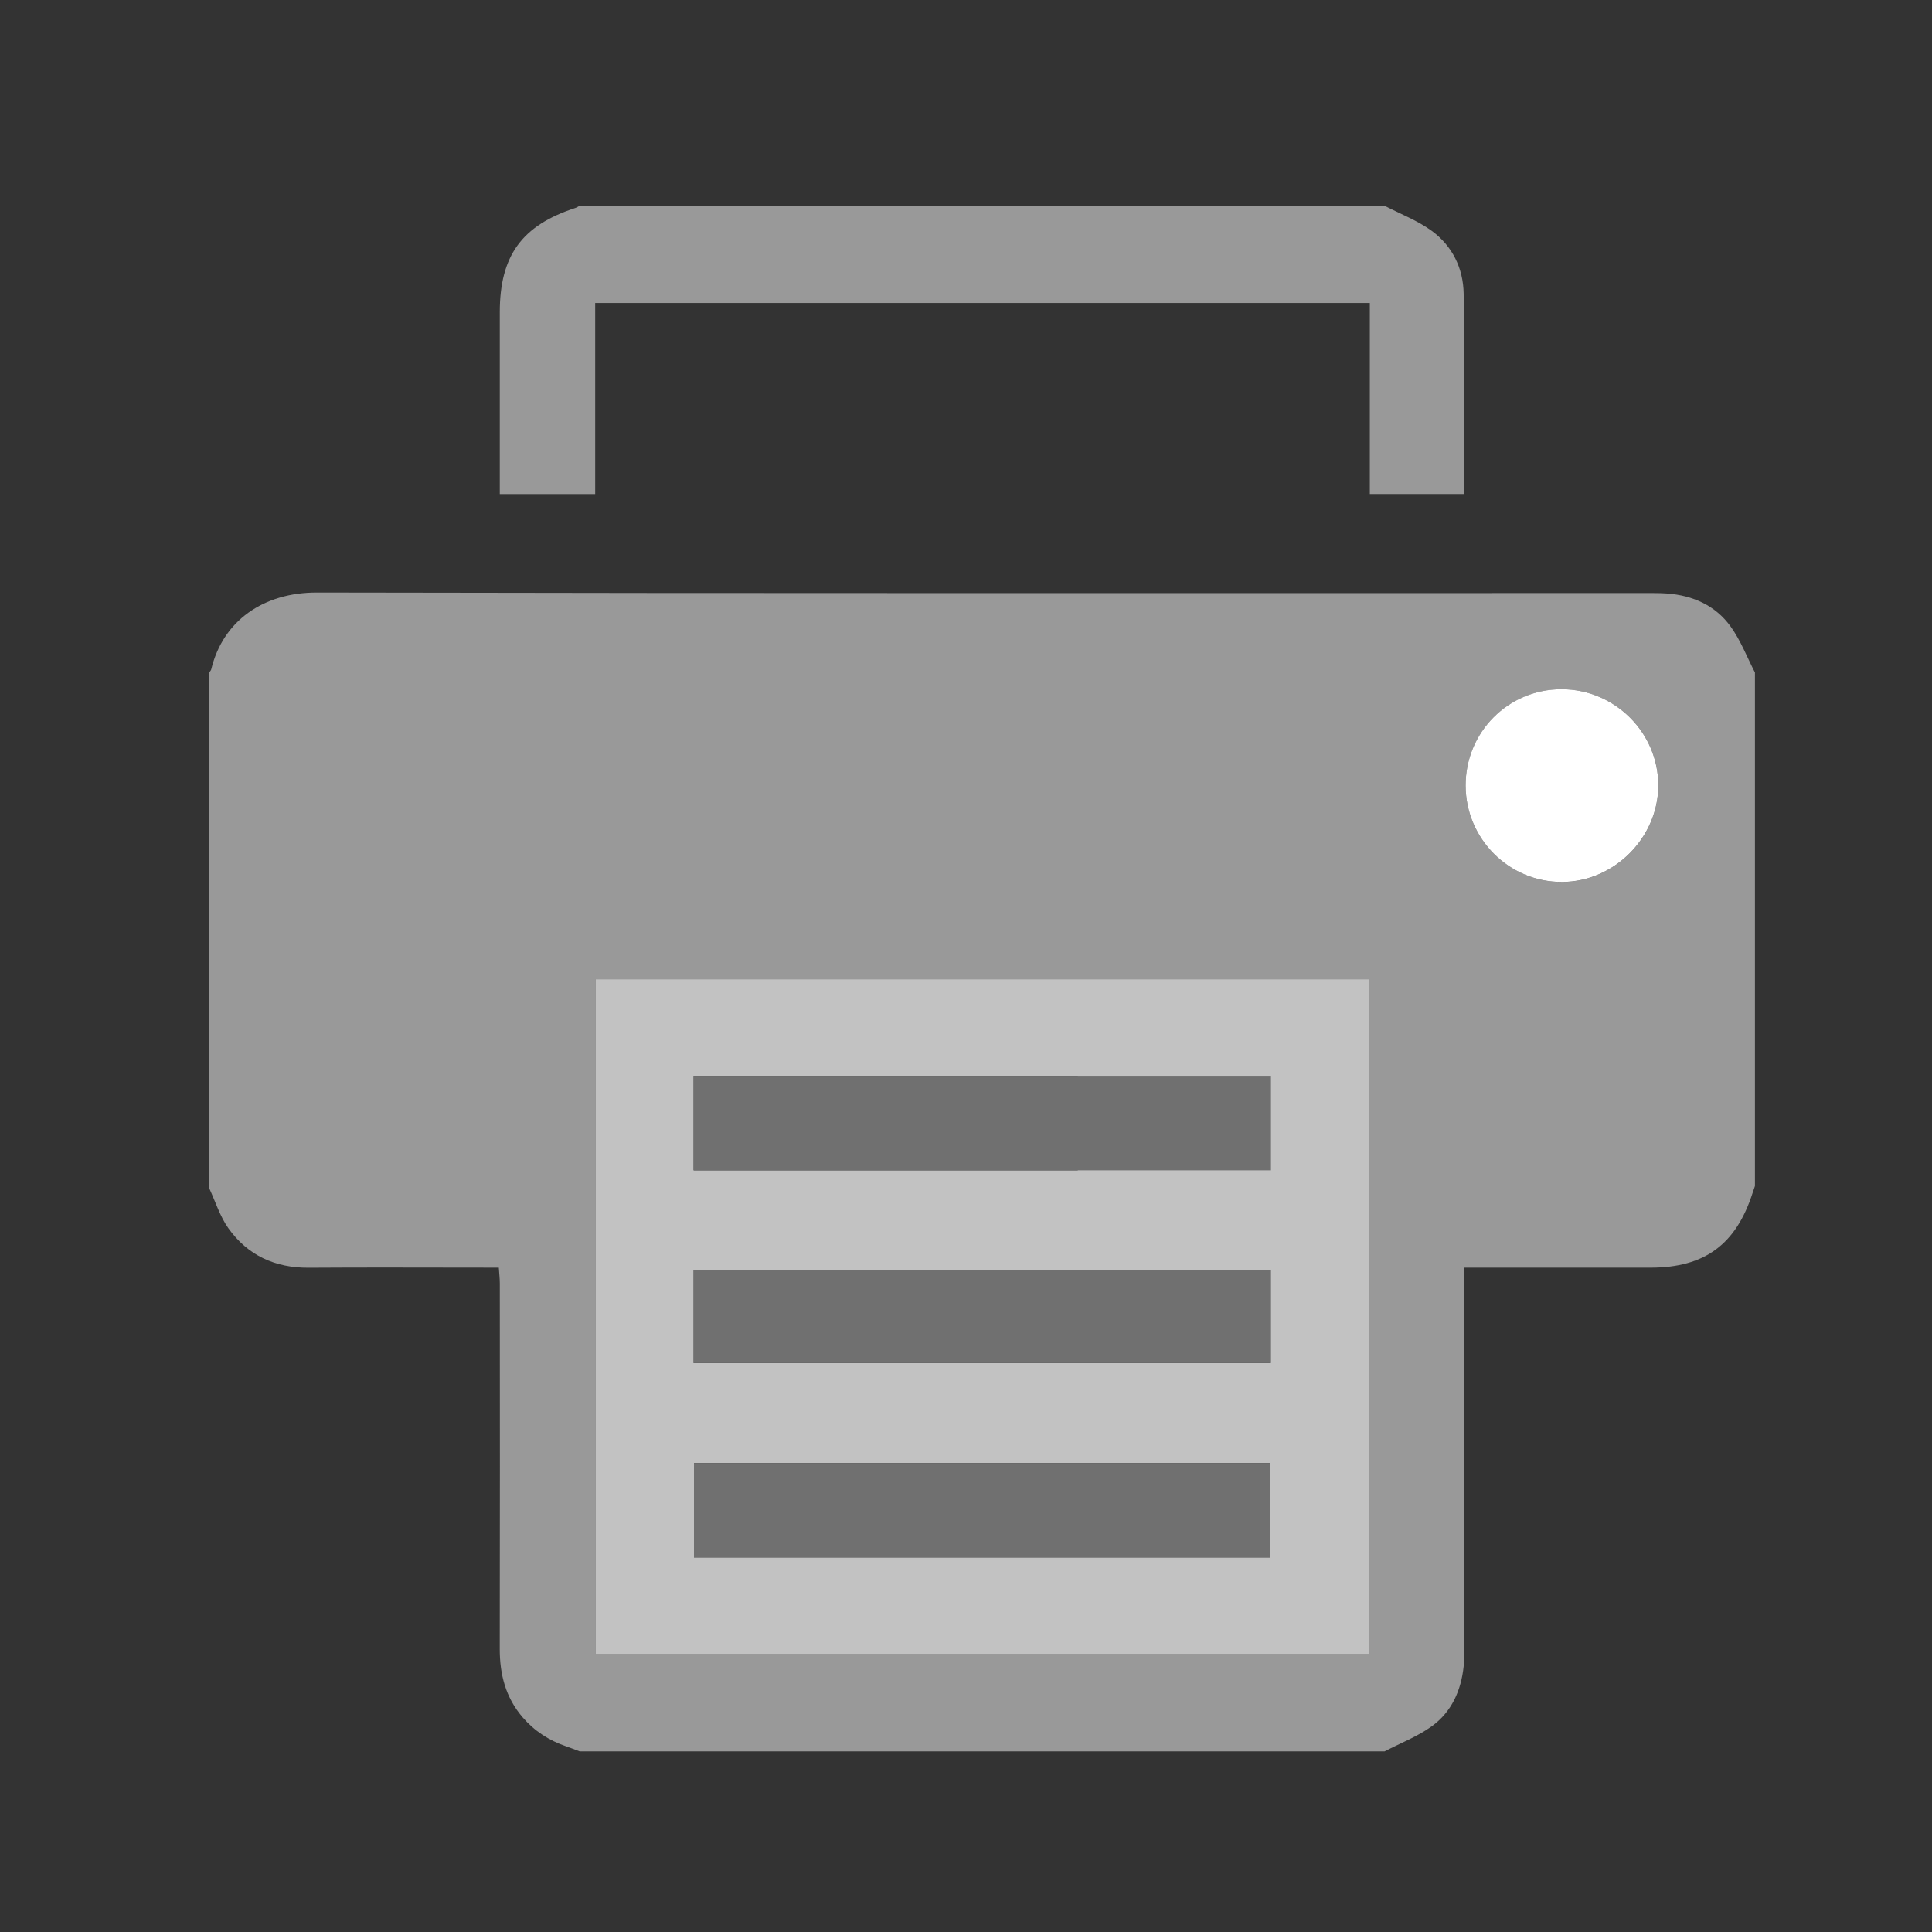
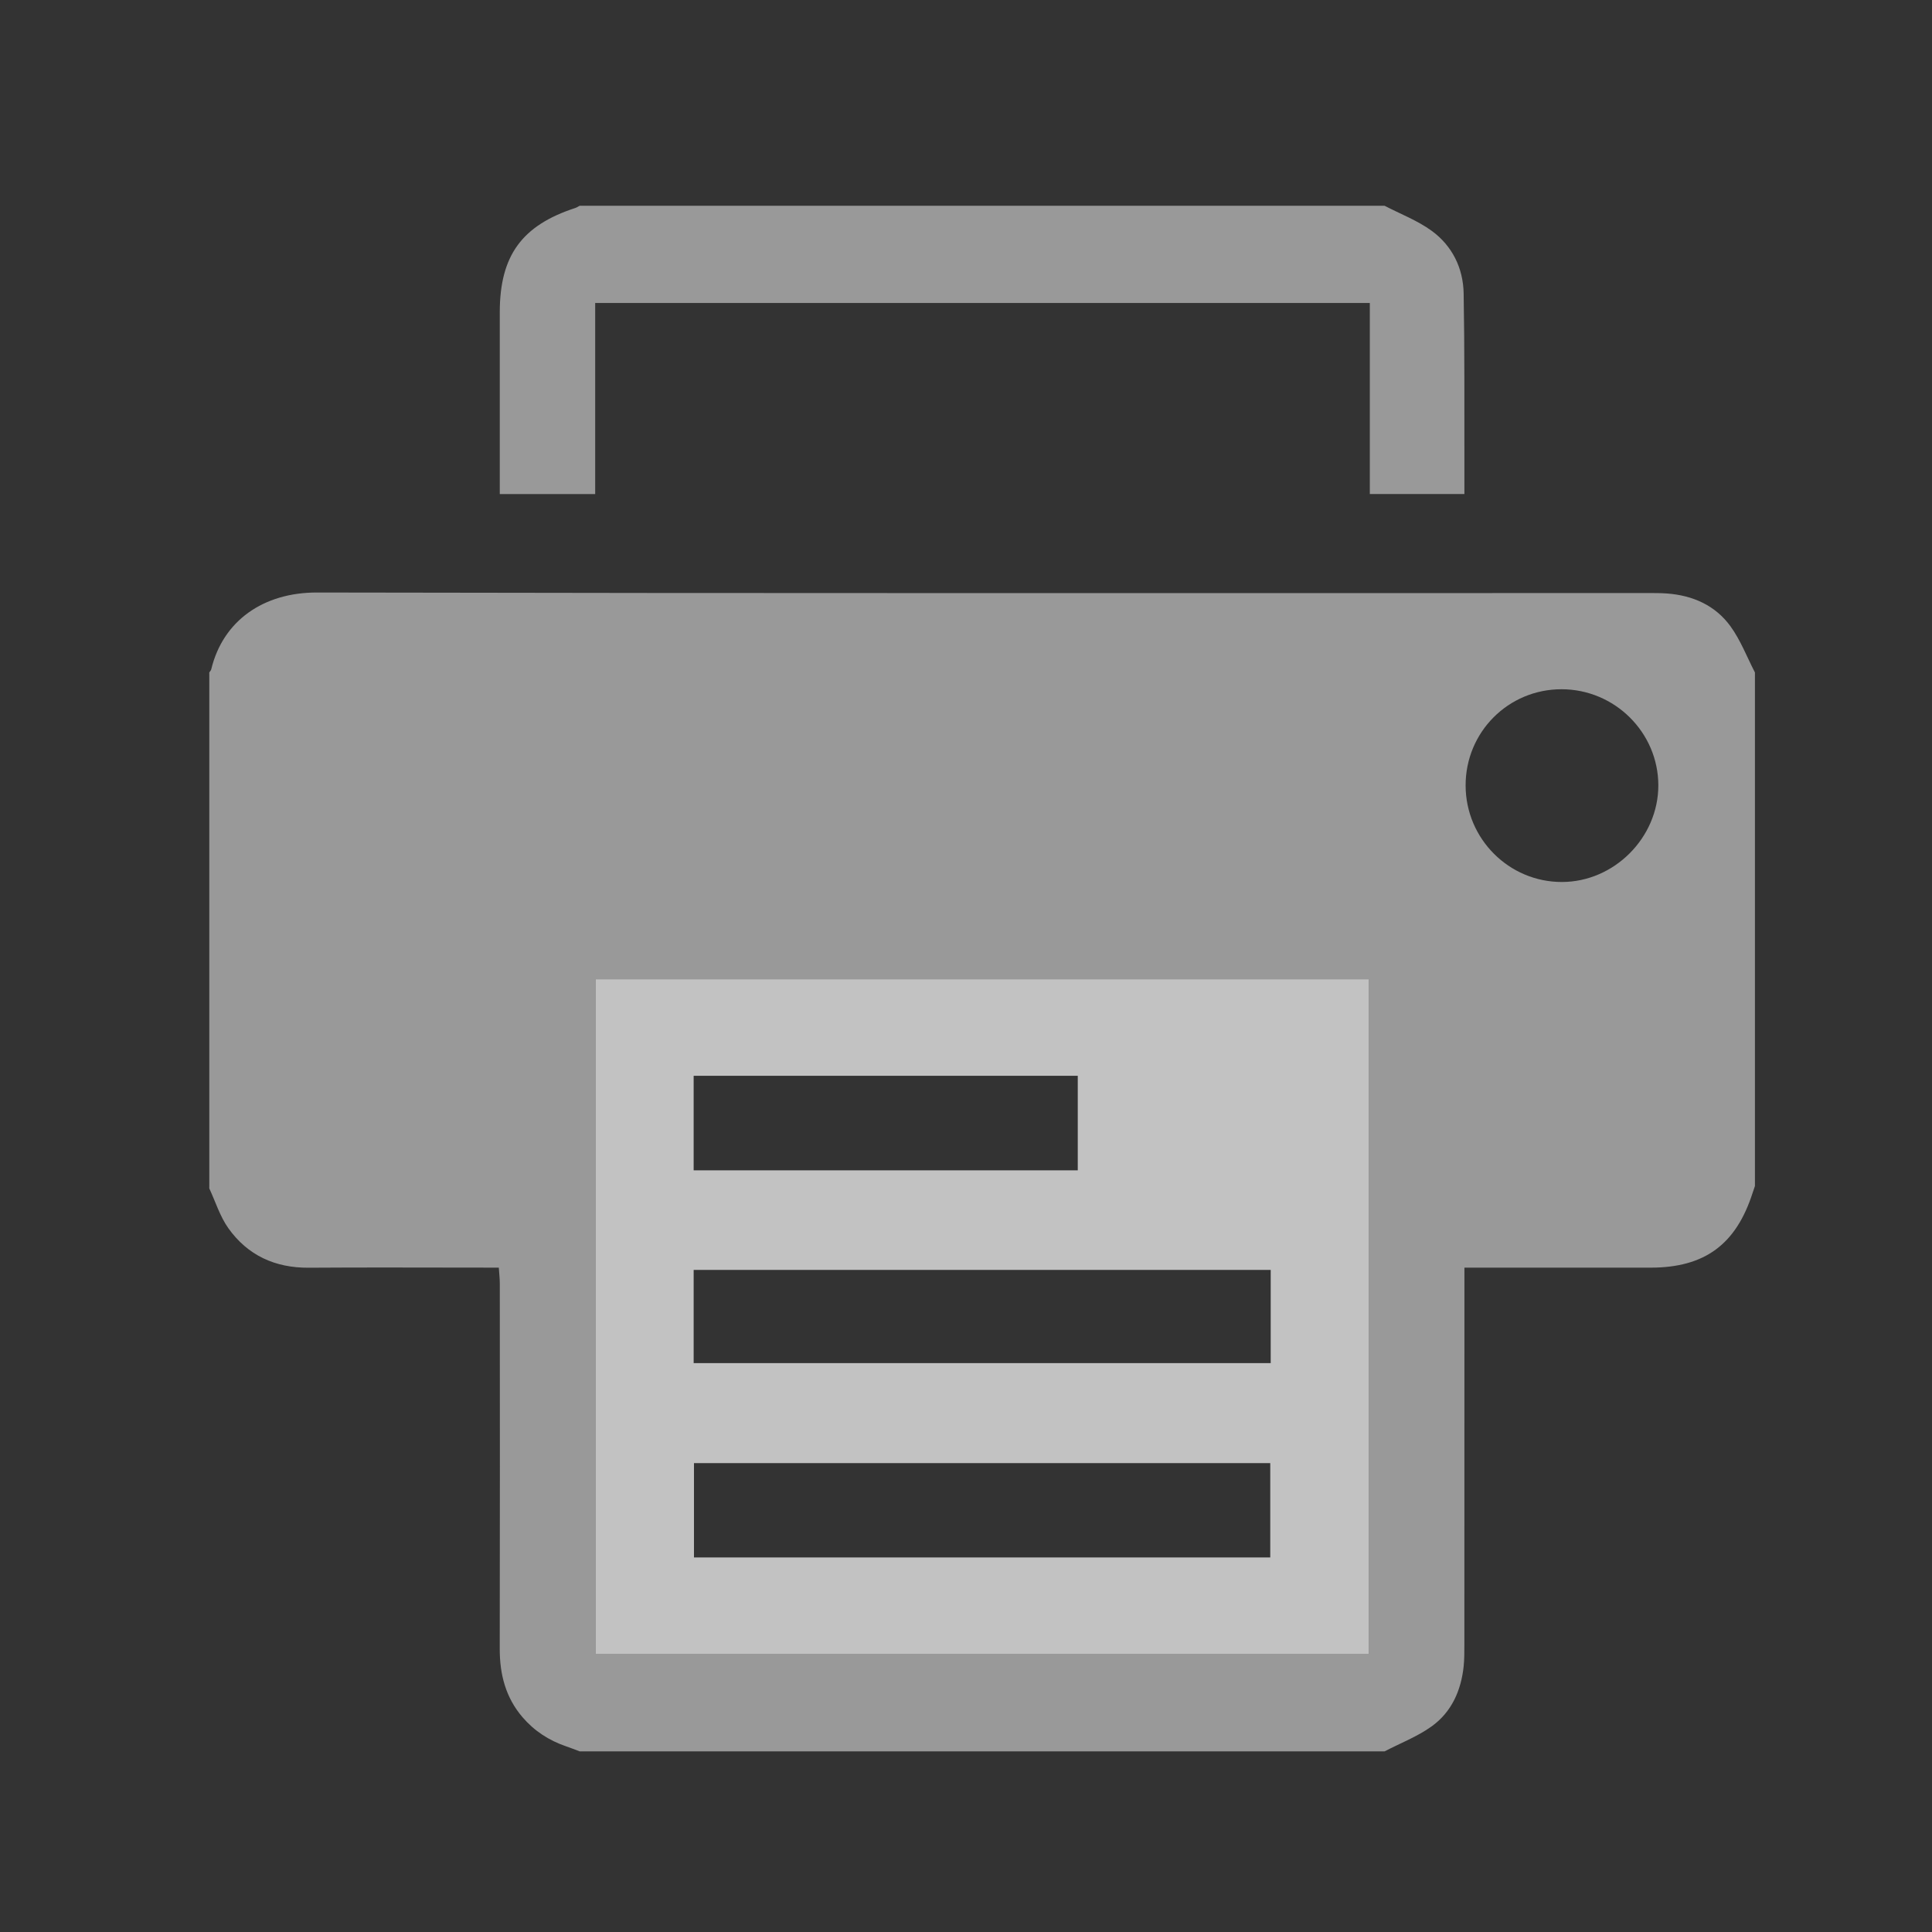
<svg xmlns="http://www.w3.org/2000/svg" version="1.1" x="0px" y="0px" width="60px" height="60px" viewBox="0 0 60 60" enable-background="new 0 0 60 60" xml:space="preserve">
  <rect x="0" y="0" width="60" height="60" fill="#333333" stroke="none" />
  <g id="Calque_2" display="none">
    <rect x="-12.5" y="-22.5" display="inline" fill="#2B2B2B" stroke="#FFFFFF" stroke-miterlimit="10" width="92" height="101" />
  </g>
  <g id="Calque_1">
    <path opacity="0.5" fill="#FFFFFF" enable-background="new    " d="M6.5,36.908c0-5.342,0-10.684,0-16.025   c0.02-0.032,0.051-0.061,0.06-0.095c0.364-1.514,1.623-2.391,3.288-2.387c13.756,0.028,27.513,0.016,41.269,0.017   c0.217,0,0.435-0.003,0.65,0.013c0.803,0.059,1.502,0.369,1.974,1.018c0.315,0.434,0.511,0.954,0.76,1.435   c0,5.316,0,10.632,0,15.949c-0.024,0.069-0.049,0.14-0.071,0.209c-0.515,1.608-1.49,2.325-3.17,2.326c-1.775,0.001-3.55,0-5.326,0   c-0.136,0-0.271,0-0.455,0c0,0.21,0,0.373,0,0.536c0,3.729,0,7.459-0.002,11.188c0,0.217,0,0.436-0.021,0.65   c-0.079,0.755-0.374,1.424-0.991,1.869c-0.444,0.32-0.974,0.523-1.465,0.779c-8.333,0-16.665,0-24.997,0   c-0.142-0.054-0.283-0.108-0.427-0.158c-0.529-0.182-0.981-0.475-1.348-0.902c-0.526-0.614-0.709-1.331-0.708-2.126   c0.008-3.781,0.004-7.562,0.002-11.343c0-0.158-0.02-0.317-0.031-0.494c-0.185,0-0.324,0-0.463,0c-1.814,0-3.628-0.01-5.441,0.003   c-1.047,0.007-1.898-0.386-2.498-1.231C6.829,37.771,6.692,37.32,6.5,36.908z M42.506,30.411c-8.01,0-16,0-24.005,0   c0,6.999,0,13.979,0,20.96c8.017,0,16.006,0,24.005,0C42.506,44.372,42.506,37.4,42.506,30.411z M45.516,24.397   c0.004,1.653,1.346,2.996,2.99,2.994c1.623-0.001,2.995-1.377,2.995-3c-0.001-1.641-1.351-2.983-3.002-2.986   C46.841,21.402,45.512,22.737,45.516,24.397z" />
    <path opacity="0.5" fill="#FFFFFF" enable-background="new    " d="M42.999,6.39c0.492,0.256,1.024,0.457,1.467,0.781   c0.636,0.466,0.976,1.157,0.989,1.945c0.031,1.736,0.02,3.474,0.023,5.211c0,0.33,0,0.66,0,1.015c-0.983,0-1.936,0-2.937,0   c0-1.963,0-3.934,0-5.933c-8.035,0-16.023,0-24.057,0c0,1.969,0,3.941,0,5.935c-0.998,0-1.949,0-2.963,0c0-0.146,0-0.294,0-0.44   c0-1.737,0-3.475,0-5.211C15.523,7.94,16.206,7,17.867,6.459c0.047-0.016,0.09-0.045,0.134-0.068   C26.334,6.39,34.666,6.39,42.999,6.39z" />
    <path opacity="0.7" fill="#FFFFFF" enable-background="new    " d="M42.506,30.411c0,6.991,0,13.961,0,20.96   c-7.999,0-15.988,0-24.005,0c0-6.98,0-13.961,0-20.96C26.505,30.411,34.496,30.411,42.506,30.411z M39.449,48.368   c0-1.005,0-1.968,0-2.929c-5.985,0-11.942,0-17.897,0c0,0.988,0,1.951,0,2.929C27.527,48.368,33.475,48.368,39.449,48.368z    M39.463,39.439c-5.995,0-11.952,0-17.921,0c0,0.979,0,1.931,0,2.893c5.985,0,11.952,0,17.921,0   C39.463,41.355,39.463,40.414,39.463,39.439z M21.542,36.346c4.001,0,7.964,0,11.929,0c0-0.992,0-1.957,0-2.937   c-3.985,0-7.948,0-11.929,0C21.542,34.396,21.542,35.359,21.542,36.346z" />
-     <path fill="#FFFFFF" d="M45.516,24.397c-0.004-1.661,1.325-2.995,2.982-2.993c1.65,0.003,3.001,1.346,3.002,2.986   c0,1.623-1.372,2.999-2.995,3C46.861,27.393,45.52,26.05,45.516,24.397z" />
-     <path fill="#707070" enable-background="new    " d="M39.449,48.368c-5.975,0-11.922,0-17.897,0c0-0.978,0-1.94,0-2.929   c5.955,0,11.912,0,17.897,0C39.449,46.4,39.449,47.363,39.449,48.368z" />
-     <path fill="#707070" enable-background="new    " d="M39.463,39.439c0,0.975,0,1.916,0,2.893c-5.969,0-11.936,0-17.921,0   c0-0.961,0-1.913,0-2.893C27.512,39.439,33.469,39.439,39.463,39.439z" />
-     <path fill="#707070" enable-background="new    " d="M21.542,36.346c0-0.986,0-1.949,0-2.937c5.983,0,11.939,0,17.929,0   c0,0.979,0,1.944,0,2.937C33.512,36.346,27.556,36.346,21.542,36.346z" />
  </g>
</svg>